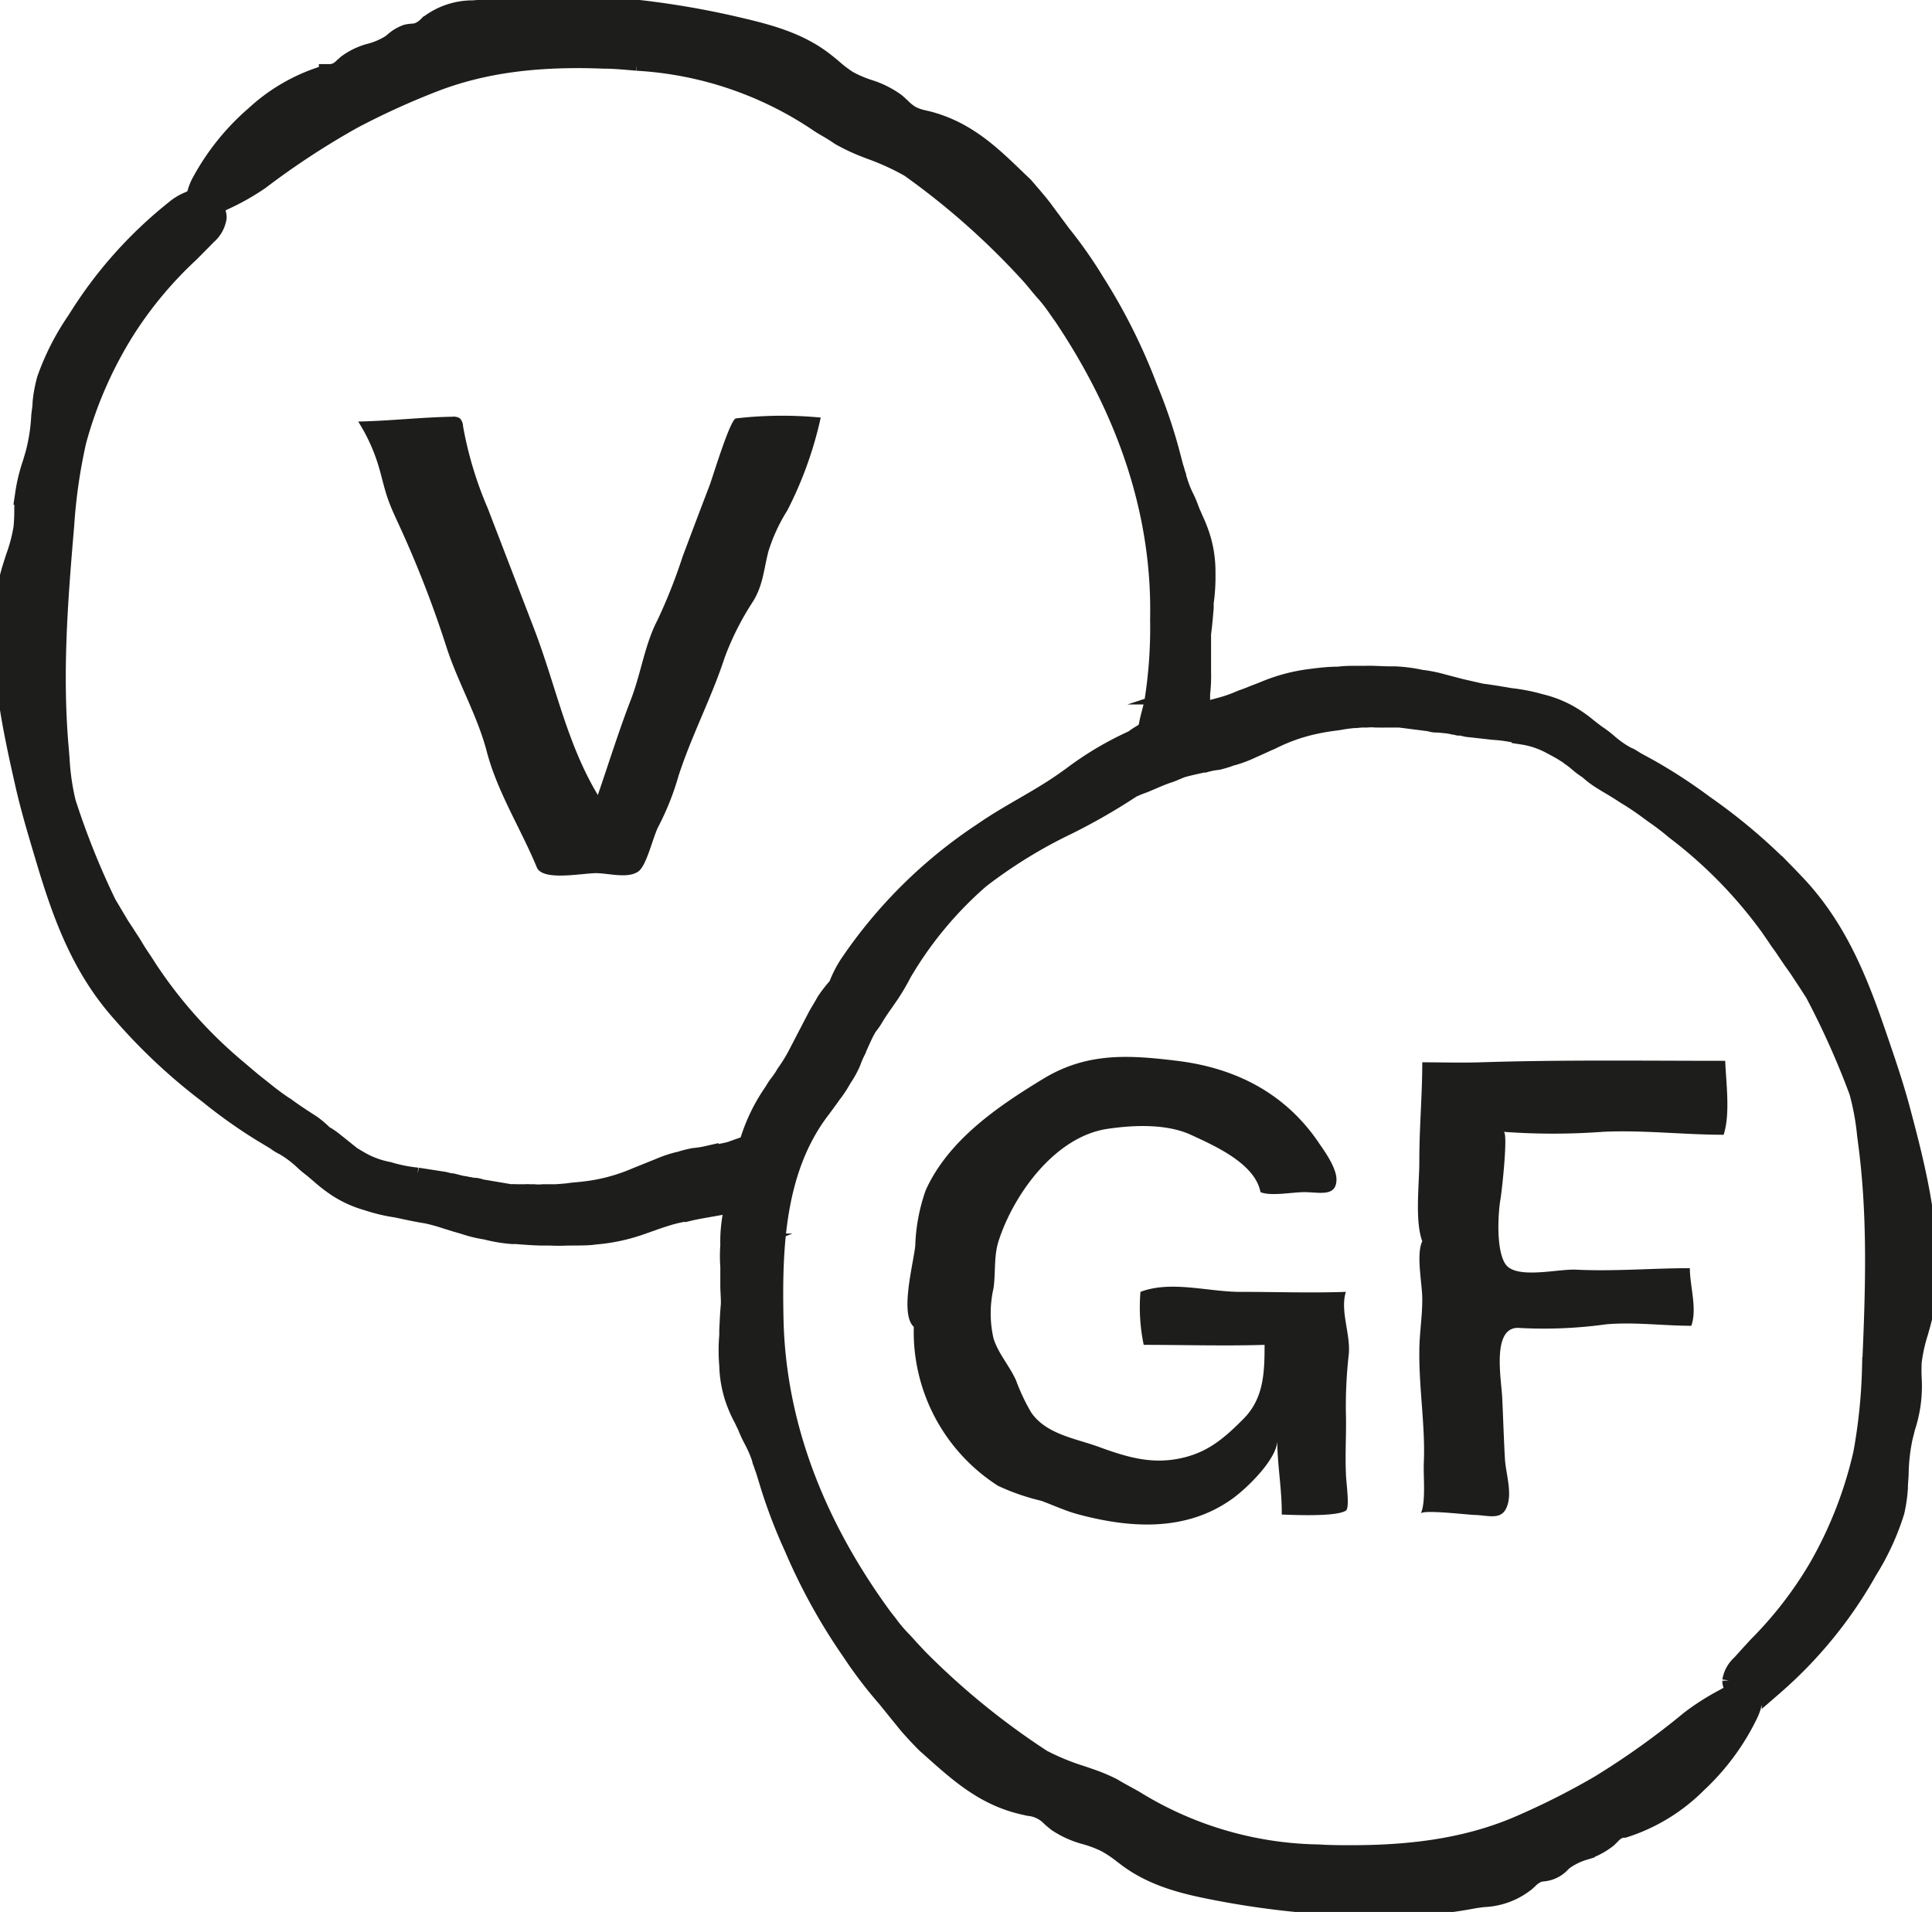
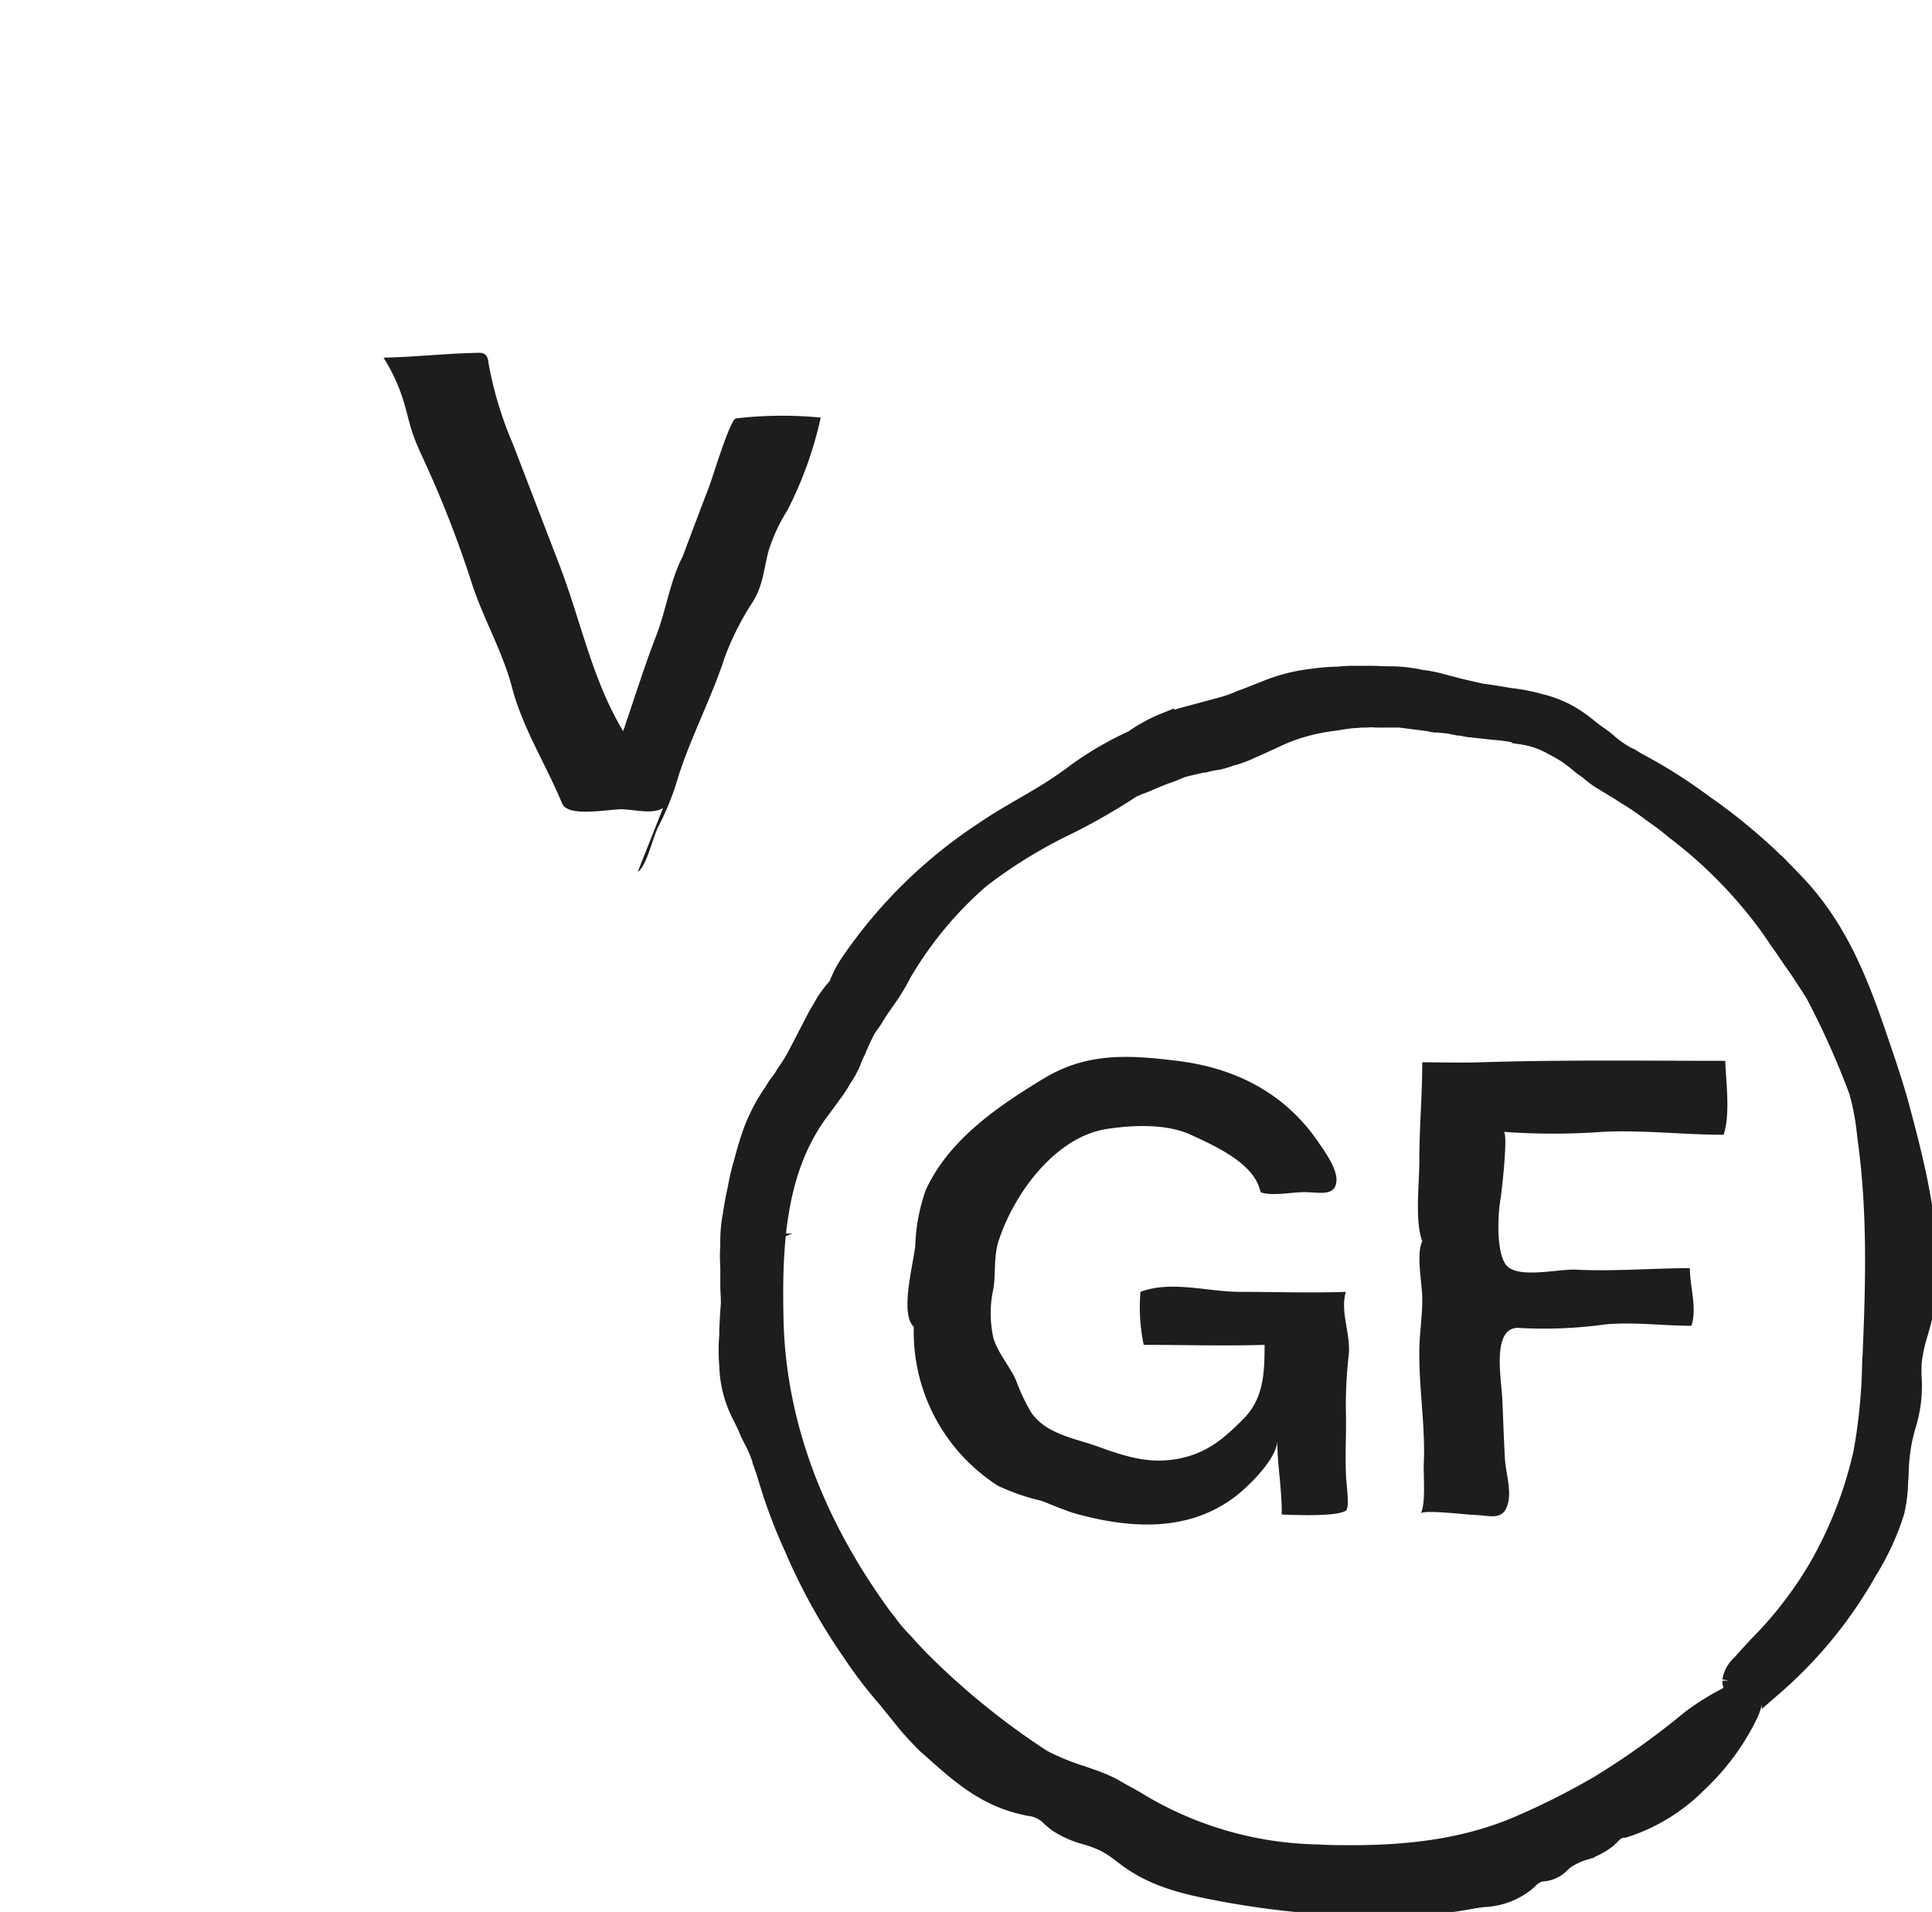
<svg xmlns="http://www.w3.org/2000/svg" width="96" height="95" fill="none">
  <g fill="#1D1D1B" clip-path="url(#a)">
    <path stroke="#1D1D1B" stroke-miterlimit="10" stroke-width="1.1" d="M94.347 55.082c-.317-1.176-.718-2.347-1.108-3.487-.951-2.789-1.991-5.48-4.16-7.722a28.2 28.2 0 0 0-4.44-3.835 26 26 0 0 0-2.72-1.775l-.702-.385-.062-.041c-.104-.063-.177-.115-.234-.14h-.037l-.135-.079-.229-.135a5.5 5.5 0 0 1-.691-.52 5 5 0 0 0-.562-.422l-.374-.286a6.5 6.5 0 0 0-.952-.672 5.4 5.4 0 0 0-1.42-.556 9 9 0 0 0-1.487-.292l-.239-.041c-.447-.073-.832-.14-1.248-.188s-.64-.14-.956-.224l-.52-.135-.396-.104a7 7 0 0 0-.972-.203h-.052a7.5 7.5 0 0 0-1.378-.182h-.203c-.384 0-.78-.036-1.2-.026h-.459c-.29 0-.582 0-.894.042-.556 0-1.066.072-1.315.104a8.6 8.6 0 0 0-2.366.624l-.468.182c-.208.084-.422.172-.645.245a7 7 0 0 1-1.04.37l-1.94.52-.447.145-.463.151h-.041a6 6 0 0 0-.707.344c-.266.15-.52.296-.697.437l-.073.041c-1.08.491-2.102 1.1-3.047 1.817l-.39.275c-.655.458-1.357.864-2.049 1.265-.691.4-1.305.76-1.945 1.202a23.8 23.8 0 0 0-6.656 6.588q-.316.492-.52 1.04l-.14.167a7 7 0 0 0-.463.61c-.067.124-.15.264-.234.405-.083.14-.16.265-.228.4l-.931 1.79a7.5 7.5 0 0 1-.603.984c-.1.177-.224.36-.349.52-.125.162-.177.26-.26.396a8.7 8.7 0 0 0-1.113 2.201c-.083.245-.239.734-.364 1.239q-.198.646-.312 1.311c-.12.52-.197 1.005-.265 1.42a7 7 0 0 0-.104 1.375h.12l-.12.047a7 7 0 0 0 0 1.04v.942c0 .307.037.63.026.952-.041.453-.057.854-.078 1.28v.256a8.4 8.4 0 0 0 0 1.477c.012.53.1 1.056.26 1.561q.176.542.448 1.041l.062.13c.041.089.088.177.125.26q.138.35.317.682.215.405.369.838l.047.14c0 .079.041.125.057.177q.045.165.11.323l.264.859q.482 1.529 1.15 2.987a29 29 0 0 0 2.854 5.172q.803 1.216 1.763 2.316l.947 1.17c.275.339.592.672.904.995l.099.099.385.343c1.331 1.186 2.6 2.305 4.518 2.711l.157.037c.44.041.85.24 1.154.562.104.088.208.182.317.26.417.272.876.476 1.357.603q.54.148 1.04.396.413.228.785.52l.323.245c1.32.973 2.89 1.332 4.389 1.618 2.645.512 5.333.772 8.028.776h1.186c1.13-.032 2.257-.15 3.37-.354.212-.042.42-.068.623-.094a3.5 3.5 0 0 0 2.08-.77l.12-.11c.146-.152.324-.273.52-.353q.12-.03.244-.042c.331-.028.64-.18.863-.427q.094-.094.203-.171c.296-.2.62-.355.962-.458a3.5 3.5 0 0 0 1.134-.593l.156-.151q.145-.161.327-.276.15-.068.312-.099h.073a8.9 8.9 0 0 0 3.593-2.201c1.044-.97 1.9-2.126 2.522-3.409q.123-.249.187-.52l.063-.25.29-.192c.275-.115.526-.277.744-.48a21.5 21.5 0 0 0 4.524-5.484l.13-.229c.571-.91 1.022-1.889 1.342-2.914q.127-.563.166-1.14c0-.229.026-.463.037-.692.007-.616.075-1.229.202-1.831.042-.172.089-.344.13-.52.254-.765.361-1.57.318-2.374a8 8 0 0 1 0-.864 8 8 0 0 1 .327-1.488q.109-.375.203-.75c.764-3.283-.374-7.529-1.123-10.34ZM86.126 83.51a.66.66 0 0 0 .322.52c-.26.157-.52.302-.785.448q-.856.454-1.627 1.04a39.5 39.5 0 0 1-4.509 3.222 37 37 0 0 1-3.915 1.983c-2.371 1.04-5.05 1.509-8.44 1.509-.546 0-1.102 0-1.653-.037a17.95 17.95 0 0 1-9.204-2.706l-.406-.224c-.208-.114-.42-.228-.65-.369a8.4 8.4 0 0 0-1.097-.463l-.421-.146a12 12 0 0 1-1.992-.817 37.4 37.4 0 0 1-6.182-5.037l-.442-.474-.083-.093a8 8 0 0 0-.354-.38 7 7 0 0 1-.614-.74l-.265-.337c-3.504-4.788-5.33-9.81-5.428-14.925-.068-3.424.046-7.337 2.282-10.33.214-.285.427-.572.604-.827a5.5 5.5 0 0 0 .52-.79l.03-.042q.239-.357.411-.75.106-.3.25-.582v-.032c.042-.078.073-.145.11-.223.134-.302.254-.568.368-.776.115-.208.156-.24.234-.348.079-.11.125-.182.177-.271.151-.255.297-.468.427-.65l.145-.209.219-.317q.333-.504.608-1.04a18.8 18.8 0 0 1 3.89-4.684 24.4 24.4 0 0 1 4.352-2.68 30 30 0 0 0 3.203-1.842l.338-.146.146-.052c.176-.062.327-.135.52-.213.265-.115.52-.224.8-.318.12-.036.213-.078.328-.125l.338-.14c.286-.083.593-.151.879-.214l.187-.046h.093q.323-.095.656-.13.38-.09.743-.235h.047q.458-.136.89-.343c.29-.125.587-.265.888-.4l.203-.094a9 9 0 0 1 2.028-.703c.349-.078.702-.135 1.196-.198q.395-.075.796-.109h.083l.28-.026h.271q.221-.021.442 0h.213q.113.009.224 0h.749l1.513.193a1 1 0 0 0 .338.057h.192q.124.027.25.036.205.018.405.068c.073 0 .156.031.234.047h.068c.114 0 .234.041.359.067l1.315.146q.735.045 1.446.234a4.4 4.4 0 0 1 1.44.484l.193.104c.135.073.286.151.457.26h.037l.29.224q.169.113.323.245l.083.067a3 3 0 0 0 .406.307l.068.047q.28.252.592.458l.338.208c.328.193.63.375.926.573q.608.365 1.175.79l.28.204q.522.36 1.004.77a22.9 22.9 0 0 1 4.769 4.891c.114.172.234.339.353.52.12.183.276.376.396.568l.353.52c.156.214.28.39.395.568.224.338.427.65.63.967l.051.079a41 41 0 0 1 2.2 4.912q.295 1.073.4 2.18l.058.443c.473 3.642.364 7.207.187 11.14a27.4 27.4 0 0 1-.437 4.252 20.6 20.6 0 0 1-2.22 5.693 19.6 19.6 0 0 1-3 3.893q-.422.452-.843.926a1.34 1.34 0 0 0-.447.796z" />
-     <path stroke="#1D1D1B" stroke-miterlimit="10" stroke-width="1.1" d="M34.216 60.12c.946-.225 2.22-.323 3.12-.74 1.097-.52 1.268-2.779-.333-2.352l-.333.115-.343.124c-.292.079-.598.13-.89.183l-.181.036h-.1a5 5 0 0 1-.66.104 5 5 0 0 0-.754.198h-.046a6 6 0 0 0-.9.307l-.905.364-.208.083a9.2 9.2 0 0 1-2.054.625c-.348.062-.707.104-1.201.146-.234.041-.52.057-.8.078h-.65a2 2 0 0 1-.443 0h-.213a1.5 1.5 0 0 0-.229 0h-.426a2 2 0 0 0-.302 0l-1.502-.255a.9.9 0 0 0-.333-.068h-.042l-.15-.031c-.079 0-.157-.031-.25-.047a2.6 2.6 0 0 1-.4-.083l-.235-.058h-.067l-.354-.083-1.31-.203a7.5 7.5 0 0 1-1.435-.286 4.6 4.6 0 0 1-1.42-.52l-.187-.11c-.13-.078-.28-.166-.447-.28l-.037-.032-.28-.229c-.11-.088-.219-.172-.312-.26l-.078-.073a3.4 3.4 0 0 0-.437-.297l-.068-.046a5 5 0 0 0-.567-.484l-.338-.219c-.312-.203-.608-.4-.9-.614a13 13 0 0 1-1.138-.832l-.276-.219c-.301-.234-.64-.52-.972-.807a23 23 0 0 1-4.56-5.084q-.166-.264-.338-.52a11 11 0 0 1-.37-.583c-.114-.198-.213-.328-.332-.52-.12-.193-.265-.396-.375-.578l-.587-.989-.047-.088a39 39 0 0 1-1.997-4.996 12 12 0 0 1-.317-2.196l-.036-.442c-.328-3.669-.073-7.218.265-11.141.091-1.423.294-2.835.608-4.226a20.5 20.5 0 0 1 2.465-5.599 19.6 19.6 0 0 1 3.151-3.767c.291-.292.583-.583.879-.89.253-.211.421-.507.473-.833a.66.66 0 0 0-.301-.546c.265-.146.52-.287.806-.417q.871-.408 1.663-.952a39.4 39.4 0 0 1 4.644-3.039 38 38 0 0 1 3.999-1.821c2.407-.932 5.1-1.301 8.491-1.166.546 0 1.097.057 1.648.104a18 18 0 0 1 9.09 3.08q.179.117.395.24c.145.083.41.245.634.4q.523.294 1.077.521l.416.162a12.6 12.6 0 0 1 1.96.895 37.5 37.5 0 0 1 5.97 5.287c.135.145.275.317.42.489l.079.099c.109.13.223.265.338.39q.317.368.587.77c.083.115.161.234.245.344 3.312 4.927 4.934 10.017 4.825 15.132a23.4 23.4 0 0 1-.291 4.137c-.161.812-.806 2.337.265 2.826 2.08.952 1.893-2.264 1.909-3.284h-.12l.125-.041q.056-.52.041-1.041v-1.894c.063-.453.094-.854.13-1.28v-.256q.105-.735.089-1.477a5.7 5.7 0 0 0-.198-1.561 6.6 6.6 0 0 0-.406-1.073l-.051-.124-.12-.271a6 6 0 0 0-.286-.692 5 5 0 0 1-.333-.854 2 2 0 0 1-.047-.14c0-.078-.03-.13-.047-.177a4 4 0 0 0-.098-.333l-.23-.869a25 25 0 0 0-1.04-3.029 28.7 28.7 0 0 0-2.635-5.281 22 22 0 0 0-1.675-2.389l-.894-1.207c-.26-.349-.567-.692-.863-1.041l-.094-.11-.37-.353c-1.284-1.239-2.495-2.41-4.403-2.899l-.156-.036a2.7 2.7 0 0 1-.635-.213 2.4 2.4 0 0 1-.52-.401c-.099-.094-.197-.187-.301-.27a4.6 4.6 0 0 0-1.337-.656 6 6 0 0 1-1.008-.437 6.3 6.3 0 0 1-.76-.578q-.155-.135-.317-.26c-1.274-1.041-2.829-1.447-4.316-1.796A42.6 42.6 0 0 0 28.714.312l-1.18-.031c-1.13-.013-2.26.06-3.38.219a10 10 0 0 1-.63.067 3.53 3.53 0 0 0-2.121.682l-.125.11a1.4 1.4 0 0 1-.52.327q-.117.03-.239.036a2 2 0 0 0-.28.037 1.8 1.8 0 0 0-.604.354 2 2 0 0 1-.208.161c-.304.187-.633.33-.977.422a3.3 3.3 0 0 0-1.16.546l-.166.146q-.148.155-.338.255-.15.065-.312.093h-.079a8.9 8.9 0 0 0-3.676 2.05c-1.08.93-1.98 2.05-2.657 3.305a2.2 2.2 0 0 0-.208.52l-.073.245-.301.182a2.5 2.5 0 0 0-.76.448 21.3 21.3 0 0 0-4.742 5.297l-.14.219a12.4 12.4 0 0 0-1.456 2.862q-.156.556-.213 1.134c0 .23-.047.458-.068.687a9.3 9.3 0 0 1-.275 1.821c-.047.172-.1.338-.151.52q-.256.736-.37 1.505a8 8 0 0 0-.046.853q.002.433-.042.864a8 8 0 0 1-.39 1.473c-.078.25-.161.494-.229.738-.92 3.29.047 7.577.687 10.408.265 1.192.619 2.378.962 3.528.837 2.826 1.762 5.558 3.848 7.889a28.3 28.3 0 0 0 4.284 4.012q1.263 1.028 2.647 1.884l.681.411.063.042q.11.082.228.15h.037l.135.089.224.14q.355.236.67.52.246.24.52.443l.364.307q.433.388.92.703c.435.272.906.48 1.4.619q.72.24 1.471.349l.24.052c.446.093.826.177 1.237.239q.48.105.946.26l.52.162.395.114q.472.16.962.245h.047q.676.184 1.373.239h.198c.384.031.785.062 1.2.073h.458q.447.023.895 0c.556 0 1.07 0 1.32-.047a9 9 0 0 0 2.392-.52l.473-.167c.208-.073.427-.15.65-.218a7 7 0 0 1 1.17-.266Z" />
-     <path d="M31.688 43.321c.442-.26.743-1.722 1.04-2.279.412-.795.743-1.63.988-2.492.65-2.01 1.653-3.908 2.293-5.88.365-.982.84-1.92 1.414-2.795.489-.802.52-1.53.754-2.462a8.6 8.6 0 0 1 .947-2.055 19 19 0 0 0 1.658-4.61 20 20 0 0 0-4.212.041c-.29.031-1.17 2.966-1.315 3.34-.453 1.177-.895 2.353-1.337 3.529a27 27 0 0 1-1.258 3.174c-.603 1.15-.811 2.602-1.28 3.846-.607 1.561-1.122 3.216-1.674 4.824-1.56-2.602-2.08-5.433-3.177-8.285l-2.293-5.963a18.5 18.5 0 0 1-1.227-4.075.58.58 0 0 0-.161-.395.57.57 0 0 0-.37-.078c-1.622.031-3.036.203-4.68.24.427.67.76 1.394.994 2.153.161.52.276 1.078.452 1.603.177.526.396.973.614 1.452a54 54 0 0 1 2.314 5.958c.567 1.775 1.518 3.372 2.002 5.178.52 2.035 1.695 3.861 2.501 5.808.291.702 2.267.28 2.98.286.655.02 1.513.265 2.033-.063M74.816 62.825a.7.7 0 0 0 .15.151c.703.52 2.512.068 3.35.11 1.903.093 3.77-.074 5.652-.074 0 .9.374 2.014.073 2.862-1.41 0-2.83-.197-4.238-.072a22.5 22.5 0 0 1-4.27.182c-1.44-.146-.935 2.513-.889 3.46s.078 2.04.136 3.055c.046.75.4 1.743.062 2.446-.28.588-.9.348-1.56.328-.296 0-2.6-.281-2.683-.068.26-.567.12-1.858.15-2.534.079-1.8-.244-3.68-.223-5.527 0-.88.15-1.701.146-2.602 0-.77-.317-2.211 0-2.867-.385-1.04-.135-2.92-.146-4.043 0-1.619.146-3.211.146-4.85.967 0 1.94.031 2.901 0 4.082-.13 8.06-.073 12.152-.073.042 1.098.26 2.633-.078 3.674-1.986 0-4.045-.245-6.01-.146-1.64.12-3.286.12-4.925 0 .244 0-.094 3.013-.15 3.32-.126.708-.235 2.576.254 3.268M66.876 75.06c.213-.147 0-1.442 0-1.91-.041-1 .031-1.999 0-2.998q-.018-1.443.146-2.878c.088-.999-.442-2.149-.146-3.085-1.731.062-3.484 0-5.252 0-1.596 0-3.432-.578-4.955 0-.075.88-.02 1.767.161 2.633 1.94 0 4.05.062 6.006 0 0 1.363-.036 2.653-1.04 3.668s-1.84 1.718-3.234 1.988-2.57-.078-3.968-.588c-1.133-.416-2.6-.614-3.354-1.707a10 10 0 0 1-.754-1.597c-.317-.713-.879-1.322-1.118-2.082a5.6 5.6 0 0 1 0-2.498c.115-.811 0-1.628.276-2.42.77-2.31 2.808-5.11 5.377-5.495 1.315-.197 2.953-.26 4.16.297 1.206.557 3.182 1.431 3.452 2.846.52.214 1.56 0 2.184 0 .733 0 1.56.25 1.591-.593.026-.546-.52-1.347-.821-1.774-1.664-2.514-4.16-3.81-7.14-4.163-2.392-.292-4.456-.411-6.604.895-2.251 1.368-4.71 3.034-5.844 5.537a9.1 9.1 0 0 0-.52 2.758c-.089.895-.78 3.387-.073 4.033a9.08 9.08 0 0 0 4.186 7.899c.688.322 1.408.571 2.147.744.624.229 1.238.52 1.888.687 2.6.692 5.366.843 7.639-.812.764-.557 2.272-2.045 2.199-2.94 0 1.29.24 2.503.224 3.747.644.026 2.72.114 3.187-.193" />
+     <path d="M31.688 43.321c.442-.26.743-1.722 1.04-2.279.412-.795.743-1.63.988-2.492.65-2.01 1.653-3.908 2.293-5.88.365-.982.84-1.92 1.414-2.795.489-.802.52-1.53.754-2.462a8.6 8.6 0 0 1 .947-2.055 19 19 0 0 0 1.658-4.61 20 20 0 0 0-4.212.041c-.29.031-1.17 2.966-1.315 3.34-.453 1.177-.895 2.353-1.337 3.529c-.603 1.15-.811 2.602-1.28 3.846-.607 1.561-1.122 3.216-1.674 4.824-1.56-2.602-2.08-5.433-3.177-8.285l-2.293-5.963a18.5 18.5 0 0 1-1.227-4.075.58.58 0 0 0-.161-.395.57.57 0 0 0-.37-.078c-1.622.031-3.036.203-4.68.24.427.67.76 1.394.994 2.153.161.52.276 1.078.452 1.603.177.526.396.973.614 1.452a54 54 0 0 1 2.314 5.958c.567 1.775 1.518 3.372 2.002 5.178.52 2.035 1.695 3.861 2.501 5.808.291.702 2.267.28 2.98.286.655.02 1.513.265 2.033-.063M74.816 62.825a.7.7 0 0 0 .15.151c.703.52 2.512.068 3.35.11 1.903.093 3.77-.074 5.652-.074 0 .9.374 2.014.073 2.862-1.41 0-2.83-.197-4.238-.072a22.5 22.5 0 0 1-4.27.182c-1.44-.146-.935 2.513-.889 3.46s.078 2.04.136 3.055c.046.75.4 1.743.062 2.446-.28.588-.9.348-1.56.328-.296 0-2.6-.281-2.683-.068.26-.567.12-1.858.15-2.534.079-1.8-.244-3.68-.223-5.527 0-.88.15-1.701.146-2.602 0-.77-.317-2.211 0-2.867-.385-1.04-.135-2.92-.146-4.043 0-1.619.146-3.211.146-4.85.967 0 1.94.031 2.901 0 4.082-.13 8.06-.073 12.152-.073.042 1.098.26 2.633-.078 3.674-1.986 0-4.045-.245-6.01-.146-1.64.12-3.286.12-4.925 0 .244 0-.094 3.013-.15 3.32-.126.708-.235 2.576.254 3.268M66.876 75.06c.213-.147 0-1.442 0-1.91-.041-1 .031-1.999 0-2.998q-.018-1.443.146-2.878c.088-.999-.442-2.149-.146-3.085-1.731.062-3.484 0-5.252 0-1.596 0-3.432-.578-4.955 0-.075.88-.02 1.767.161 2.633 1.94 0 4.05.062 6.006 0 0 1.363-.036 2.653-1.04 3.668s-1.84 1.718-3.234 1.988-2.57-.078-3.968-.588c-1.133-.416-2.6-.614-3.354-1.707a10 10 0 0 1-.754-1.597c-.317-.713-.879-1.322-1.118-2.082a5.6 5.6 0 0 1 0-2.498c.115-.811 0-1.628.276-2.42.77-2.31 2.808-5.11 5.377-5.495 1.315-.197 2.953-.26 4.16.297 1.206.557 3.182 1.431 3.452 2.846.52.214 1.56 0 2.184 0 .733 0 1.56.25 1.591-.593.026-.546-.52-1.347-.821-1.774-1.664-2.514-4.16-3.81-7.14-4.163-2.392-.292-4.456-.411-6.604.895-2.251 1.368-4.71 3.034-5.844 5.537a9.1 9.1 0 0 0-.52 2.758c-.089.895-.78 3.387-.073 4.033a9.08 9.08 0 0 0 4.186 7.899c.688.322 1.408.571 2.147.744.624.229 1.238.52 1.888.687 2.6.692 5.366.843 7.639-.812.764-.557 2.272-2.045 2.199-2.94 0 1.29.24 2.503.224 3.747.644.026 2.72.114 3.187-.193" />
  </g>
  <defs>
    <clipPath id="a">
      <path fill="#fff" d="M0 0h96v95H0z" />
    </clipPath>
  </defs>
</svg>